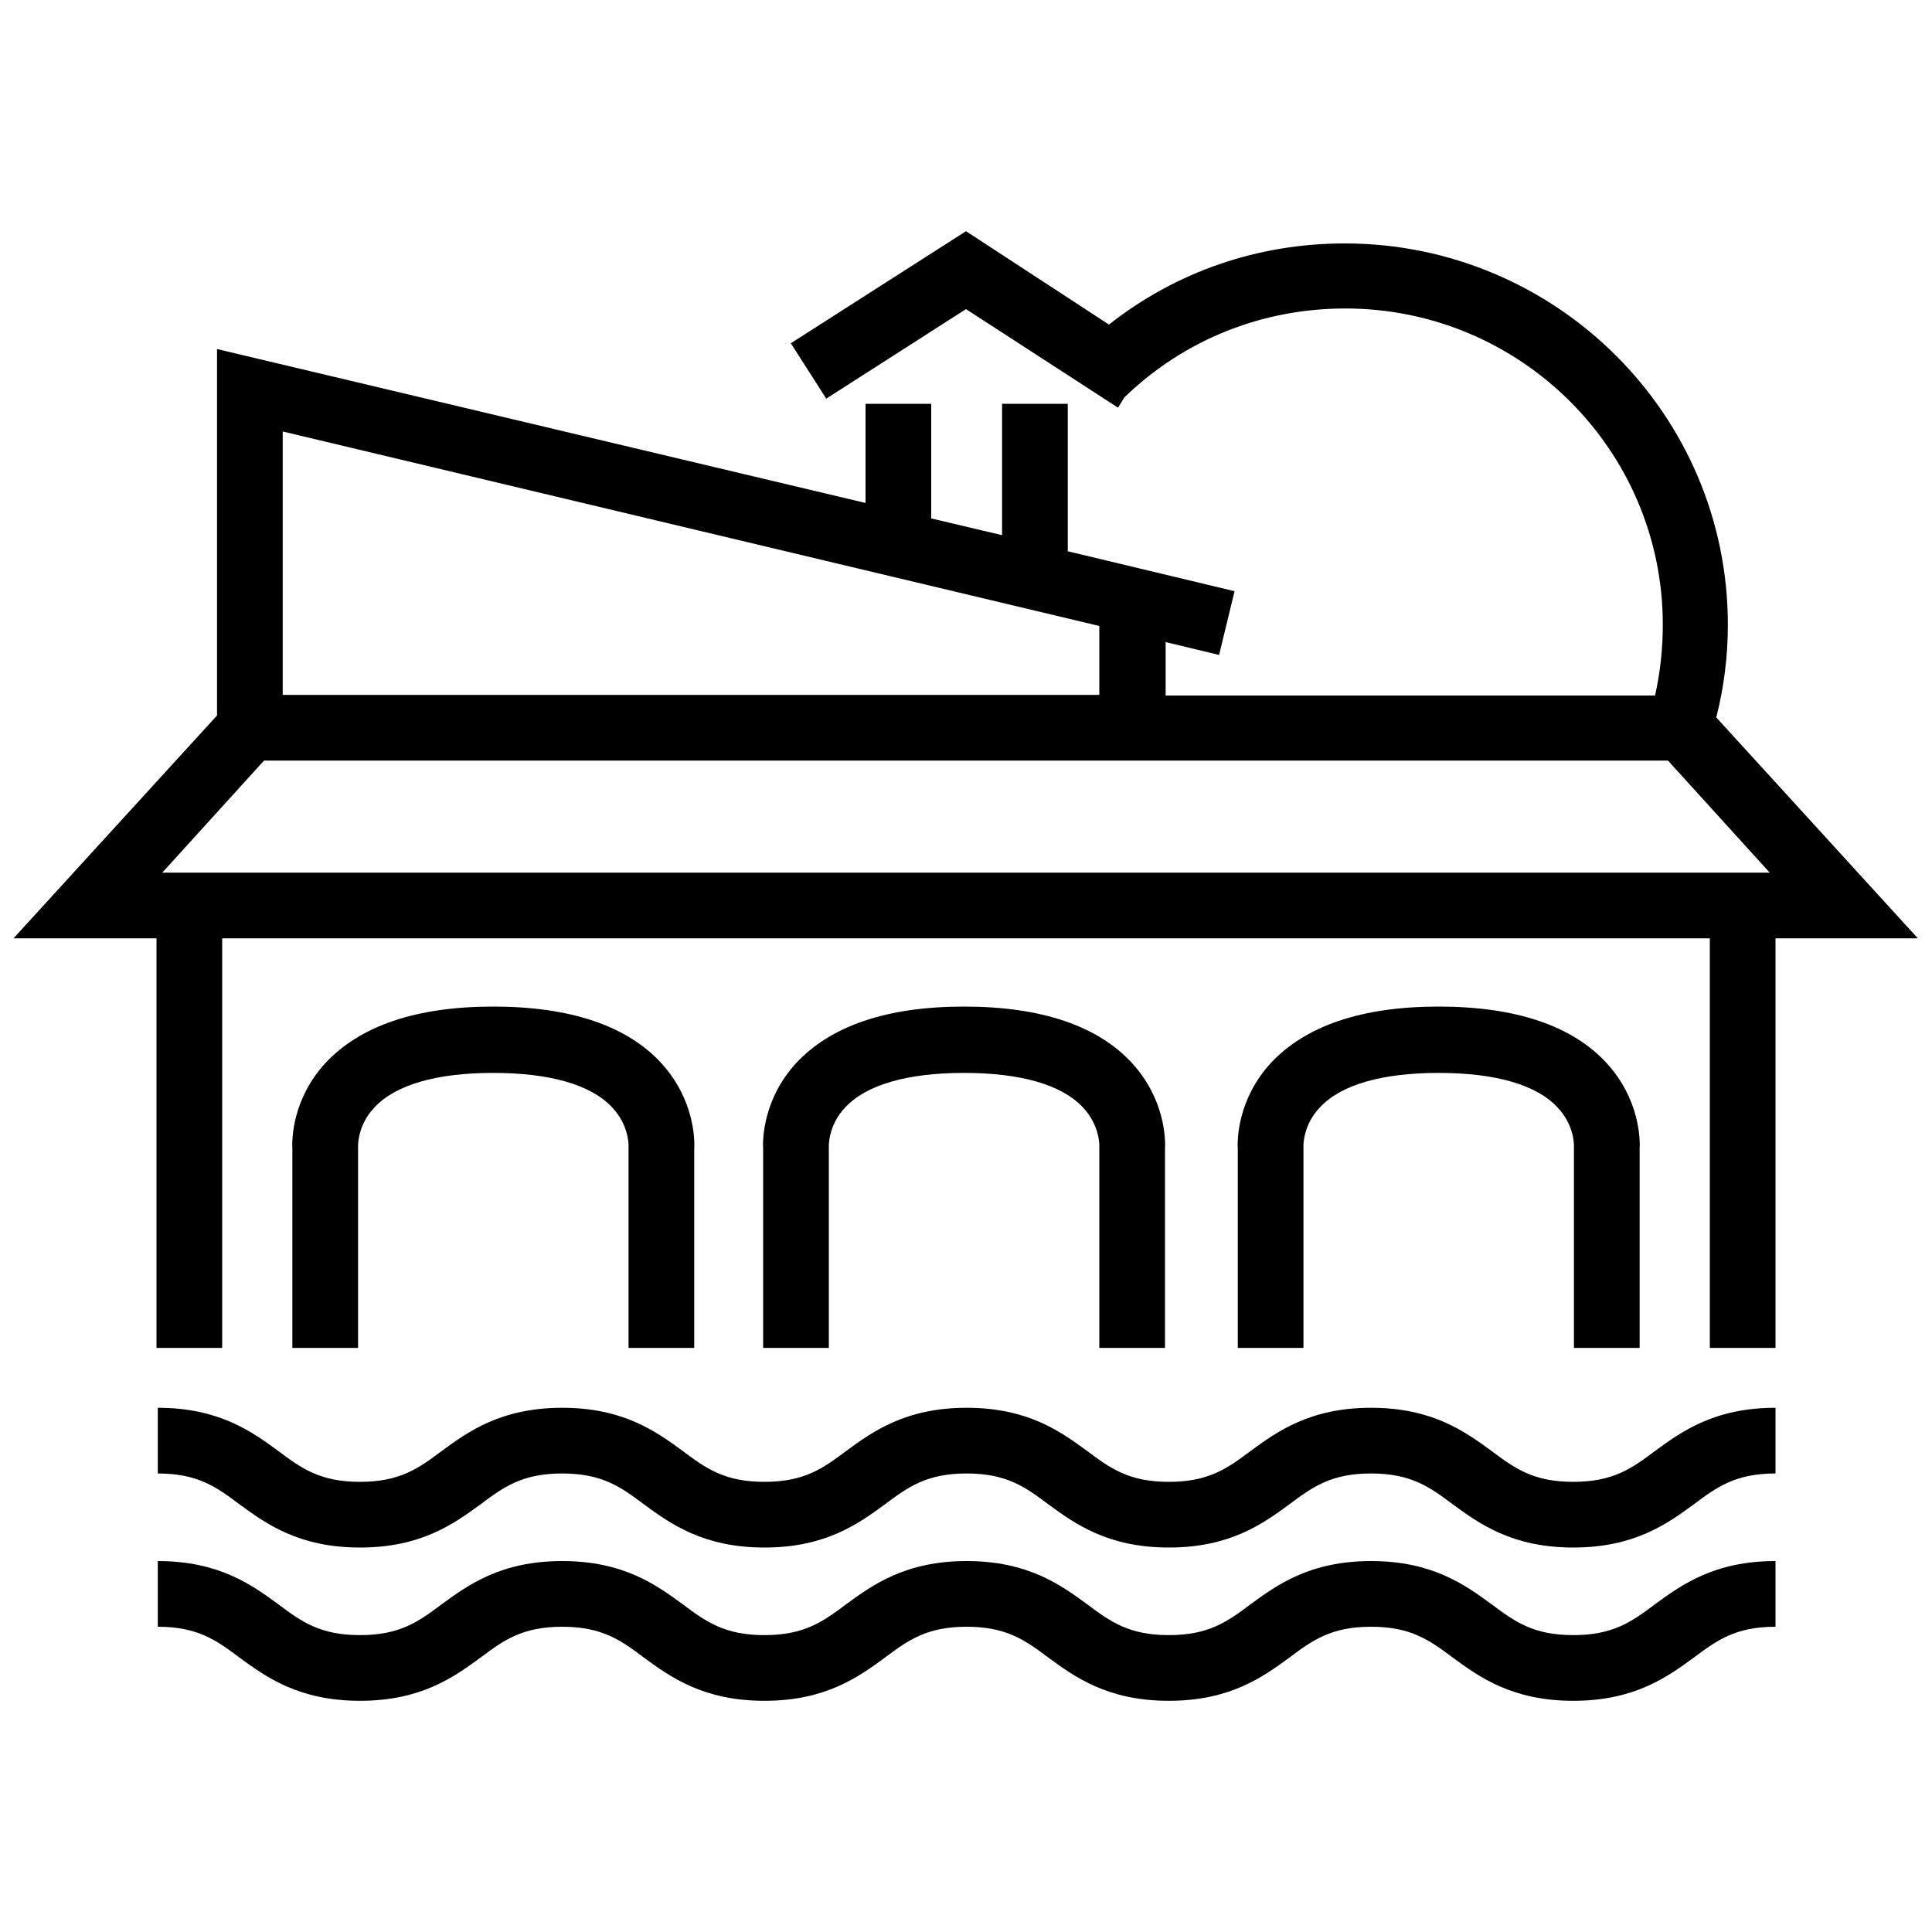
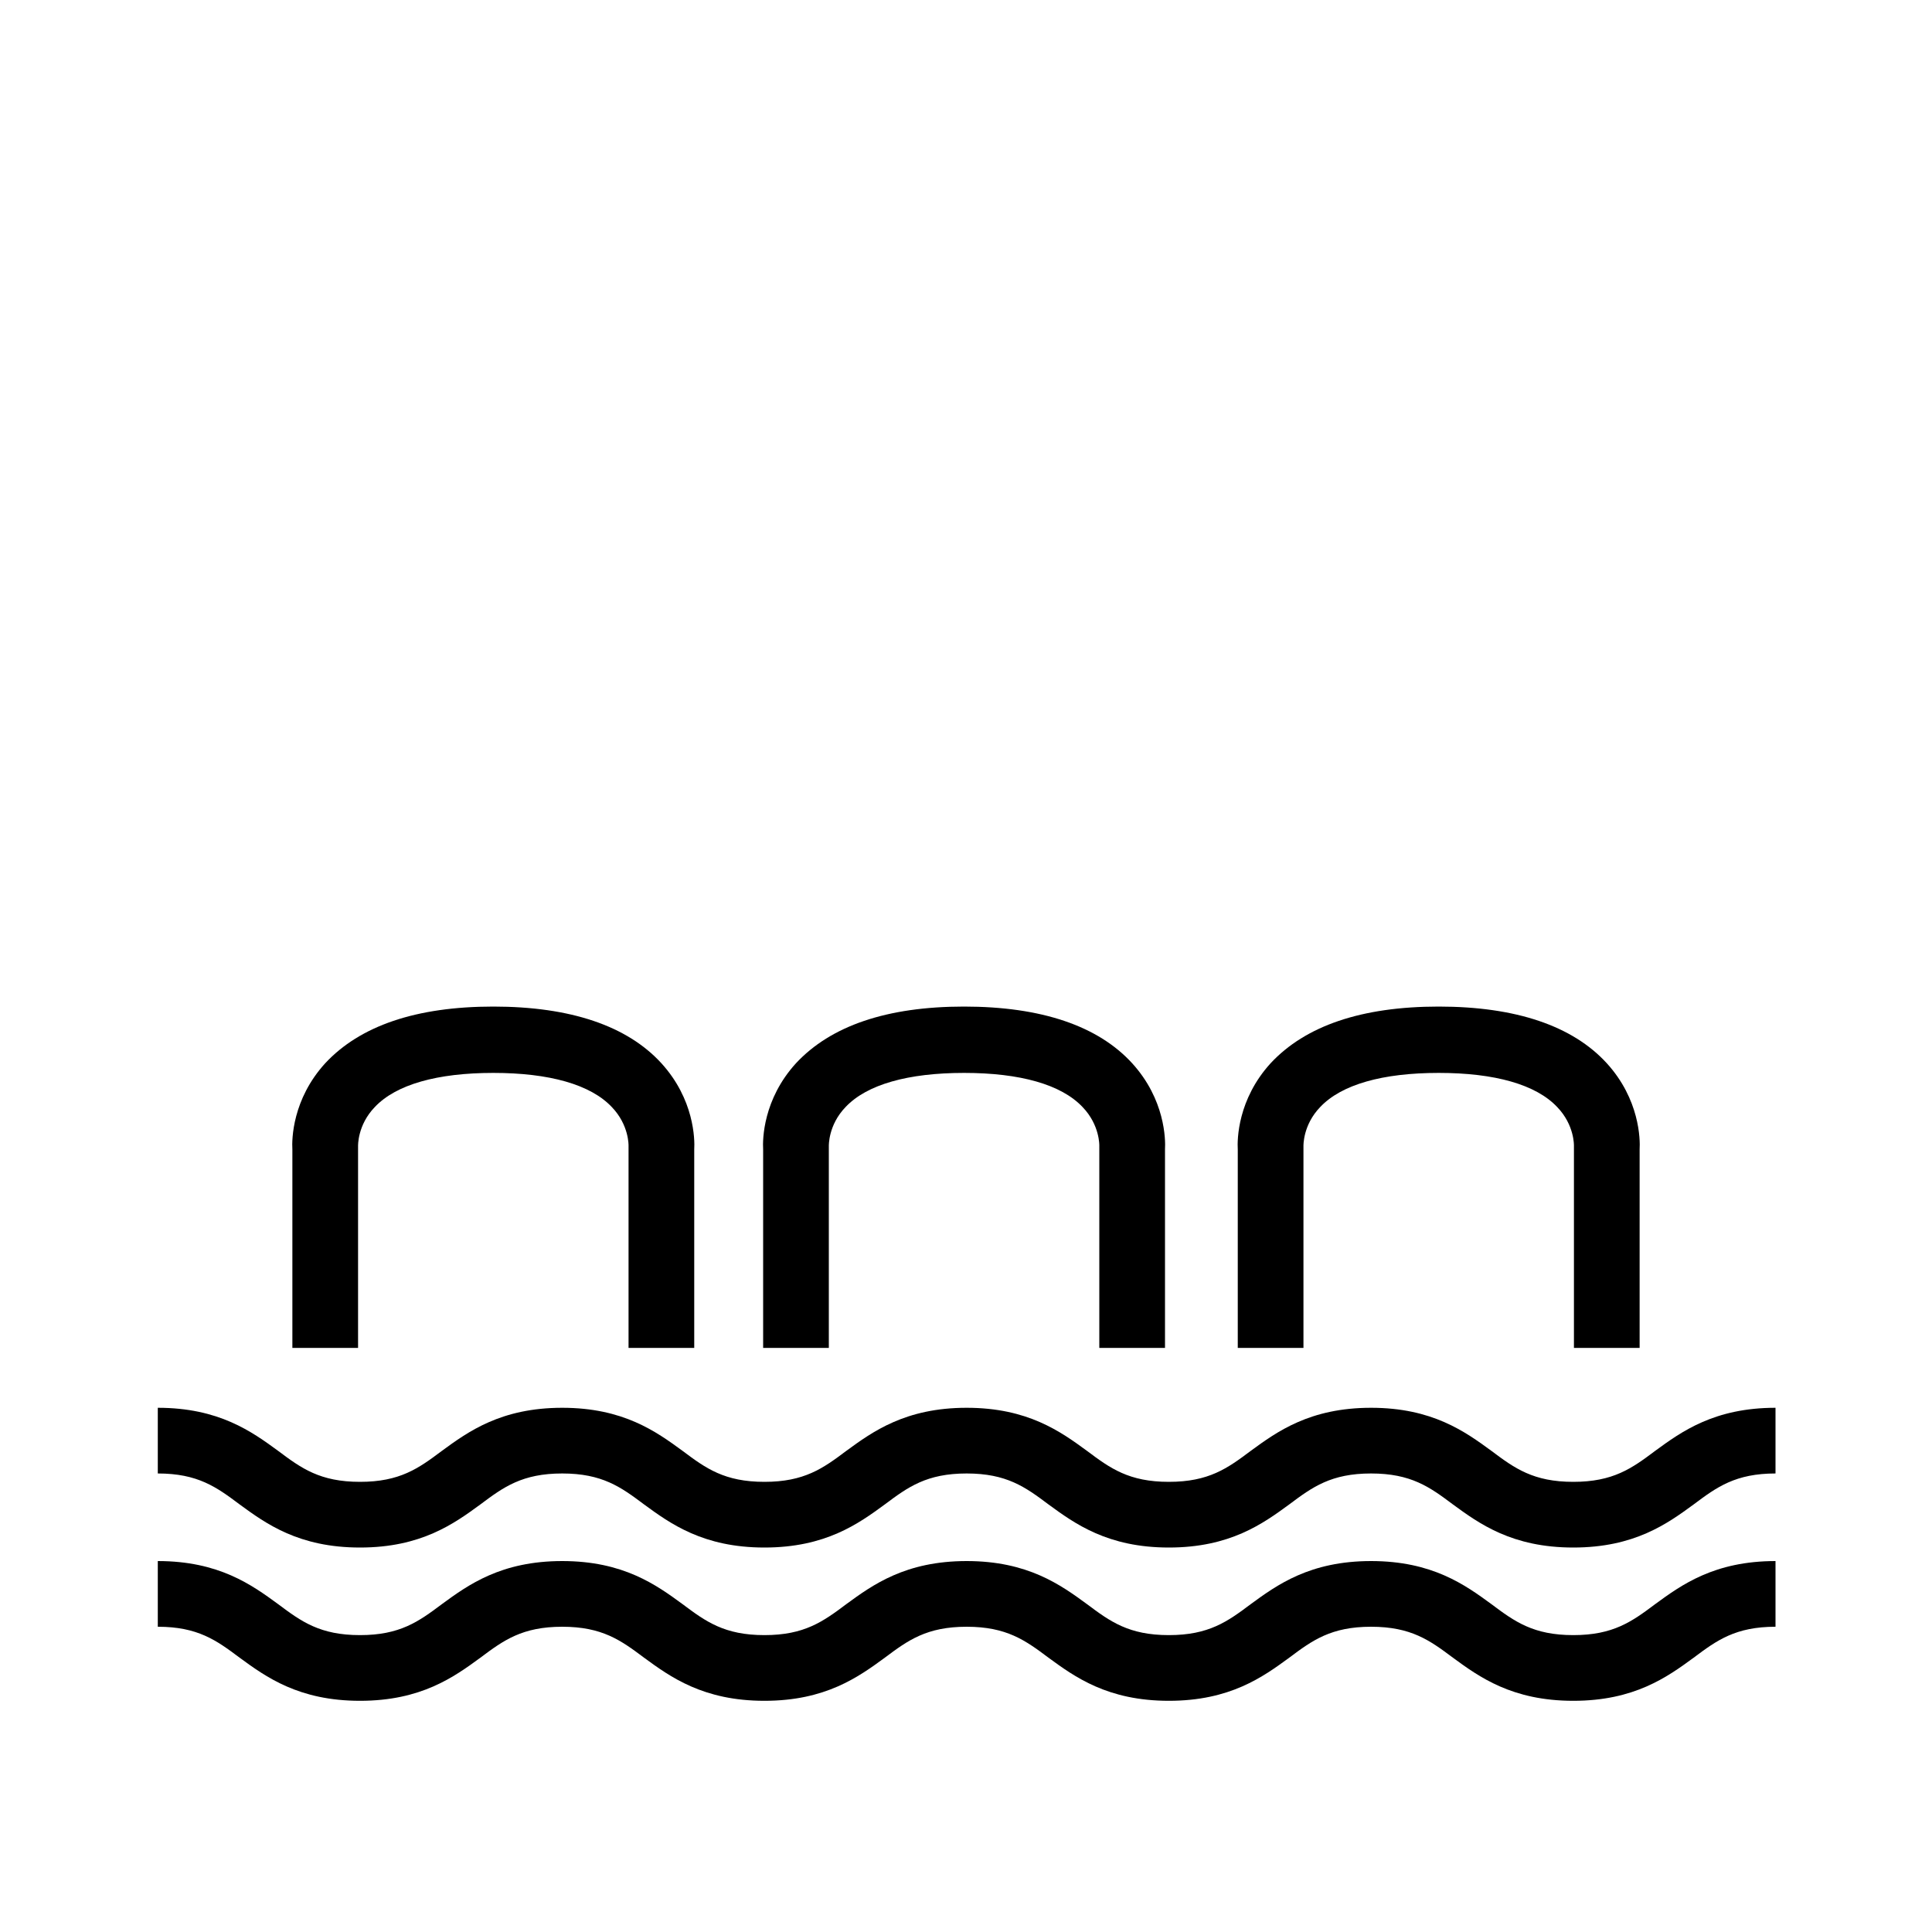
<svg xmlns="http://www.w3.org/2000/svg" version="1.1" x="0px" y="0px" viewBox="0 0 300 300" style="enable-background:new 0 0 300 300;" xml:space="preserve">
  <g>
    <path class="st1" d="M97.6,209.3h10.2v-30.8c0.1-1.6,0-7.8-5.1-13.4c-5.3-5.8-14.1-8.8-26.1-8.8c-12,0-20.7,3-26.1,8.8   c-5.1,5.6-5.2,11.8-5.1,13.4v30.8h10.2v-31l0,0l0-0.3c0-0.1-0.1-3.3,2.6-6.1c3.3-3.5,9.7-5.3,18.4-5.3c8.7,0,15.1,1.8,18.4,5.3   c2.7,2.8,2.6,6,2.6,6L97.6,209.3z" />
    <path class="st1" d="M170.7,209.3h10.2v-30.8c0.1-1.6,0-7.8-5.1-13.4c-5.3-5.8-14.1-8.8-26.1-8.8s-20.7,3-26.1,8.8   c-5.1,5.6-5.2,11.8-5.1,13.4v30.8h10.2v-31l0,0l0-0.3c0-0.1-0.1-3.3,2.6-6.1c3.3-3.5,9.7-5.3,18.4-5.3s15.1,1.8,18.4,5.3   c2.7,2.8,2.6,6,2.6,6L170.7,209.3z" />
    <path class="st1" d="M244.4,209.3h10.2v-30.8c0.1-1.6,0-7.8-5.1-13.4c-5.3-5.8-14.1-8.8-26.1-8.8s-20.7,3-26.1,8.8   c-5.1,5.6-5.2,11.8-5.1,13.4v30.8h10.2v-31l0,0l0-0.3c0-0.1-0.1-3.3,2.6-6.1c3.3-3.5,9.7-5.3,18.4-5.3s15.1,1.8,18.4,5.3   c2.7,2.8,2.6,6,2.6,6L244.4,209.3z" />
-     <path class="st1" d="M24.3,145.7v63.6h10.2v-63.6H150h115.5v63.6h10.2v-63.6h22.1l-31.3-34.3c1.2-4.7,1.8-9.5,1.8-14.4   c0-32.7-26.7-59.2-59.5-59.2c-13.5,0-26.2,4.4-36.6,12.6L150,35.9l-27.2,17.4l5.5,8.6L150,48l23.6,15.3l1-1.6   c9.2-8.9,21.3-13.8,34.3-13.8c27.2,0,49.3,22,49.3,49.1c0,3.7-0.4,7.4-1.2,11h-76v-8.3l8.3,2l2.4-9.9l-25.9-6.2V62.7h-10.2v20.4   l-11-2.6V62.7h-10.2v15.4L33.7,54.2v56.9L2.1,145.7H24.3z M170.7,97.2v10.7H150H43.9V67L170.7,97.2z M41,118.1h109h109l15.8,17.4   H150H25.2L41,118.1z" />
-     <path class="st1" d="M244.3,230.1c-6.2,0-9.1-2.1-12.7-4.8c-4.1-3-9.2-6.7-18.7-6.7c-9.5,0-14.6,3.7-18.7,6.7   c-3.6,2.7-6.5,4.8-12.7,4.8c-6.2,0-9.1-2.1-12.7-4.8c-4.1-3-9.2-6.7-18.7-6.7c-9.5,0-14.6,3.7-18.7,6.7c-3.6,2.7-6.5,4.8-12.7,4.8   c-6.2,0-9.1-2.1-12.7-4.8c-4.1-3-9.2-6.7-18.7-6.7s-14.6,3.7-18.7,6.7c-3.6,2.7-6.5,4.8-12.7,4.8c-6.2,0-9.1-2.1-12.7-4.8   c-4.1-3-9.2-6.7-18.7-6.7v10.2c6.2,0,9.1,2.1,12.7,4.8c4.1,3,9.2,6.7,18.7,6.7c9.5,0,14.6-3.7,18.7-6.7c3.6-2.7,6.5-4.8,12.7-4.8   c6.2,0,9.1,2.1,12.7,4.8c4.1,3,9.2,6.7,18.7,6.7c9.5,0,14.6-3.7,18.7-6.7c3.6-2.7,6.5-4.8,12.7-4.8c6.2,0,9.1,2.1,12.7,4.8   c4.1,3,9.2,6.7,18.7,6.7c9.5,0,14.6-3.7,18.7-6.7c3.6-2.7,6.5-4.8,12.7-4.8c6.2,0,9.1,2.1,12.7,4.8c4.1,3,9.2,6.7,18.7,6.7   c9.5,0,14.6-3.7,18.7-6.7c3.6-2.7,6.5-4.8,12.7-4.8v-10.2c-9.5,0-14.6,3.7-18.7,6.7C253.4,228,250.5,230.1,244.3,230.1z" />
+     <path class="st1" d="M244.3,230.1c-6.2,0-9.1-2.1-12.7-4.8c-4.1-3-9.2-6.7-18.7-6.7c-9.5,0-14.6,3.7-18.7,6.7   c-3.6,2.7-6.5,4.8-12.7,4.8c-6.2,0-9.1-2.1-12.7-4.8c-4.1-3-9.2-6.7-18.7-6.7c-9.5,0-14.6,3.7-18.7,6.7c-3.6,2.7-6.5,4.8-12.7,4.8   c-6.2,0-9.1-2.1-12.7-4.8c-4.1-3-9.2-6.7-18.7-6.7s-14.6,3.7-18.7,6.7c-3.6,2.7-6.5,4.8-12.7,4.8c-6.2,0-9.1-2.1-12.7-4.8   c-4.1-3-9.2-6.7-18.7-6.7v10.2c6.2,0,9.1,2.1,12.7,4.8c4.1,3,9.2,6.7,18.7,6.7c9.5,0,14.6-3.7,18.7-6.7c3.6-2.7,6.5-4.8,12.7-4.8   c6.2,0,9.1,2.1,12.7,4.8c4.1,3,9.2,6.7,18.7,6.7c9.5,0,14.6-3.7,18.7-6.7c3.6-2.7,6.5-4.8,12.7-4.8c6.2,0,9.1,2.1,12.7,4.8   c4.1,3,9.2,6.7,18.7,6.7c9.5,0,14.6-3.7,18.7-6.7c3.6-2.7,6.5-4.8,12.7-4.8c6.2,0,9.1,2.1,12.7,4.8c4.1,3,9.2,6.7,18.7,6.7   c9.5,0,14.6-3.7,18.7-6.7c3.6-2.7,6.5-4.8,12.7-4.8v-10.2c-9.5,0-14.6,3.7-18.7,6.7C253.4,228,250.5,230.1,244.3,230.1" />
    <path class="st1" d="M244.3,253.9c-6.2,0-9.1-2.1-12.7-4.8c-4.1-3-9.2-6.7-18.7-6.7c-9.5,0-14.6,3.7-18.7,6.7   c-3.6,2.7-6.5,4.8-12.7,4.8c-6.2,0-9.1-2.1-12.7-4.8c-4.1-3-9.2-6.7-18.7-6.7c-9.5,0-14.6,3.7-18.7,6.7c-3.6,2.7-6.5,4.8-12.7,4.8   c-6.2,0-9.1-2.1-12.7-4.8c-4.1-3-9.2-6.7-18.7-6.7s-14.6,3.7-18.7,6.7c-3.6,2.7-6.5,4.8-12.7,4.8c-6.2,0-9.1-2.1-12.7-4.8   c-4.1-3-9.2-6.7-18.7-6.7v10.2c6.2,0,9.1,2.1,12.7,4.8c4.1,3,9.2,6.7,18.7,6.7c9.5,0,14.6-3.7,18.7-6.7c3.6-2.7,6.5-4.8,12.7-4.8   c6.2,0,9.1,2.1,12.7,4.8c4.1,3,9.2,6.7,18.7,6.7c9.5,0,14.6-3.7,18.7-6.7c3.6-2.7,6.5-4.8,12.7-4.8c6.2,0,9.1,2.1,12.7,4.8   c4.1,3,9.2,6.7,18.7,6.7c9.5,0,14.6-3.7,18.7-6.7c3.6-2.7,6.5-4.8,12.7-4.8c6.2,0,9.1,2.1,12.7,4.8c4.1,3,9.2,6.7,18.7,6.7   c9.5,0,14.6-3.7,18.7-6.7c3.6-2.7,6.5-4.8,12.7-4.8v-10.2c-9.5,0-14.6,3.7-18.7,6.7C253.4,251.8,250.5,253.9,244.3,253.9z" />
  </g>
</svg>